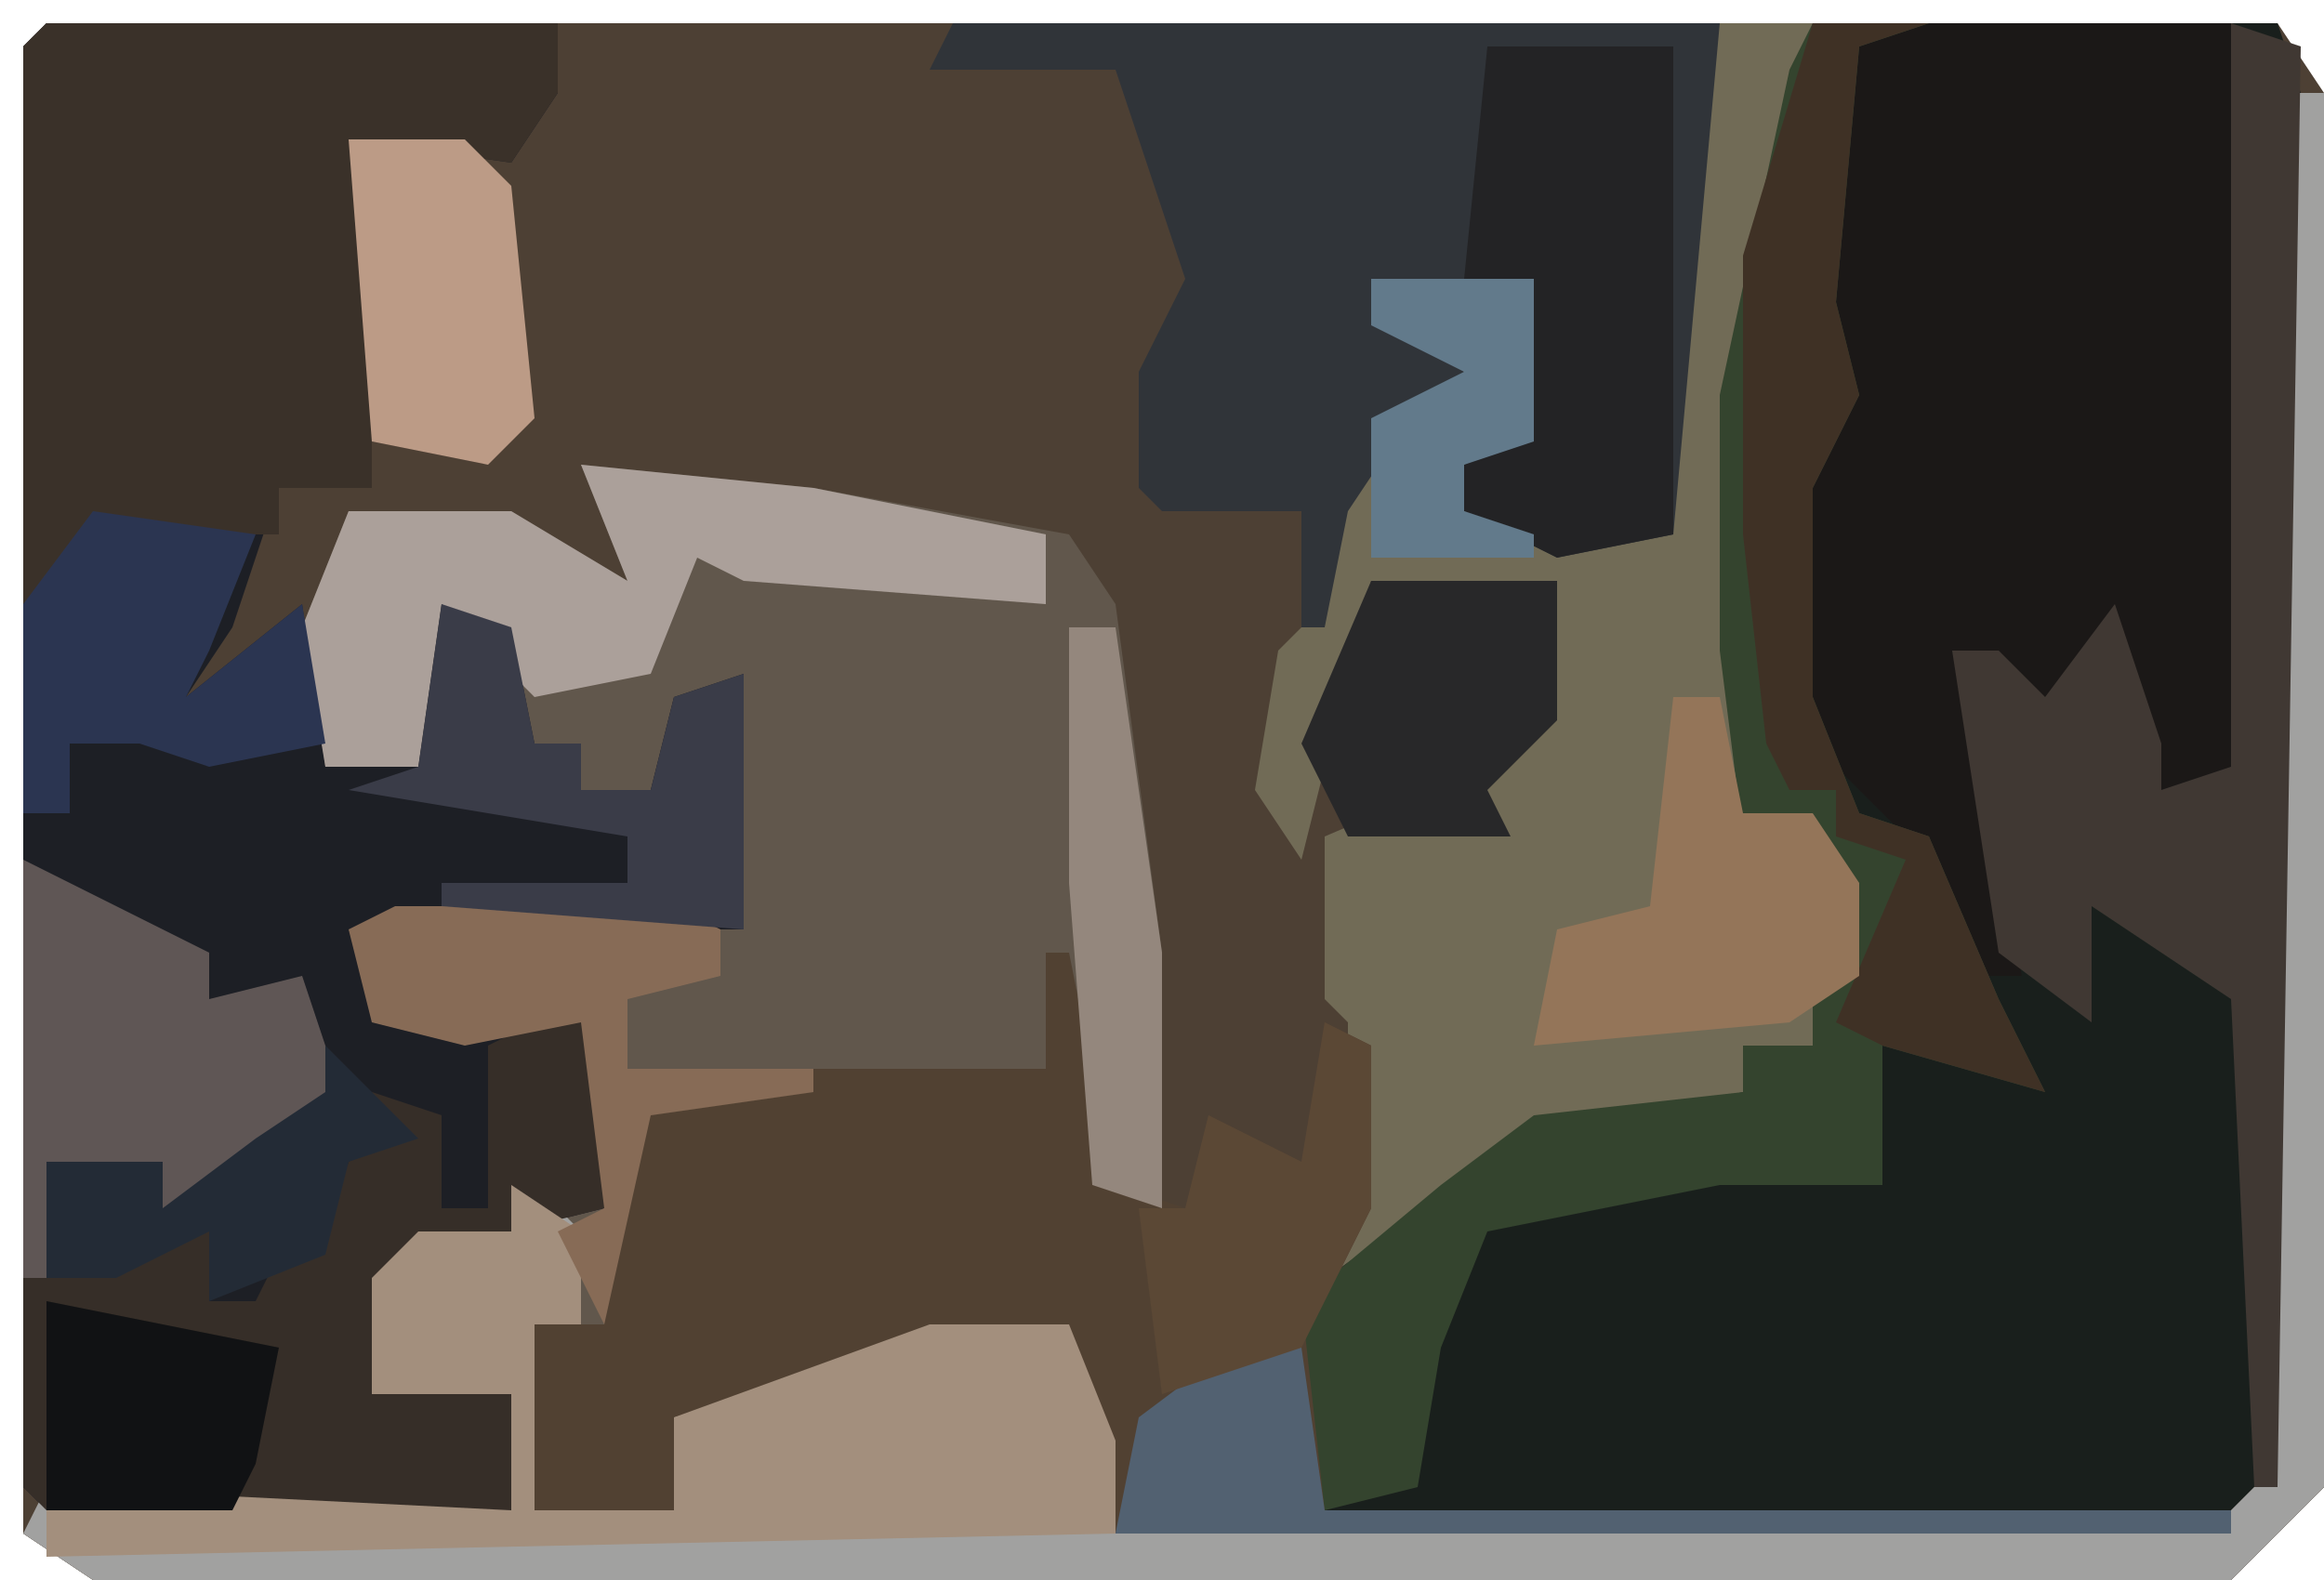
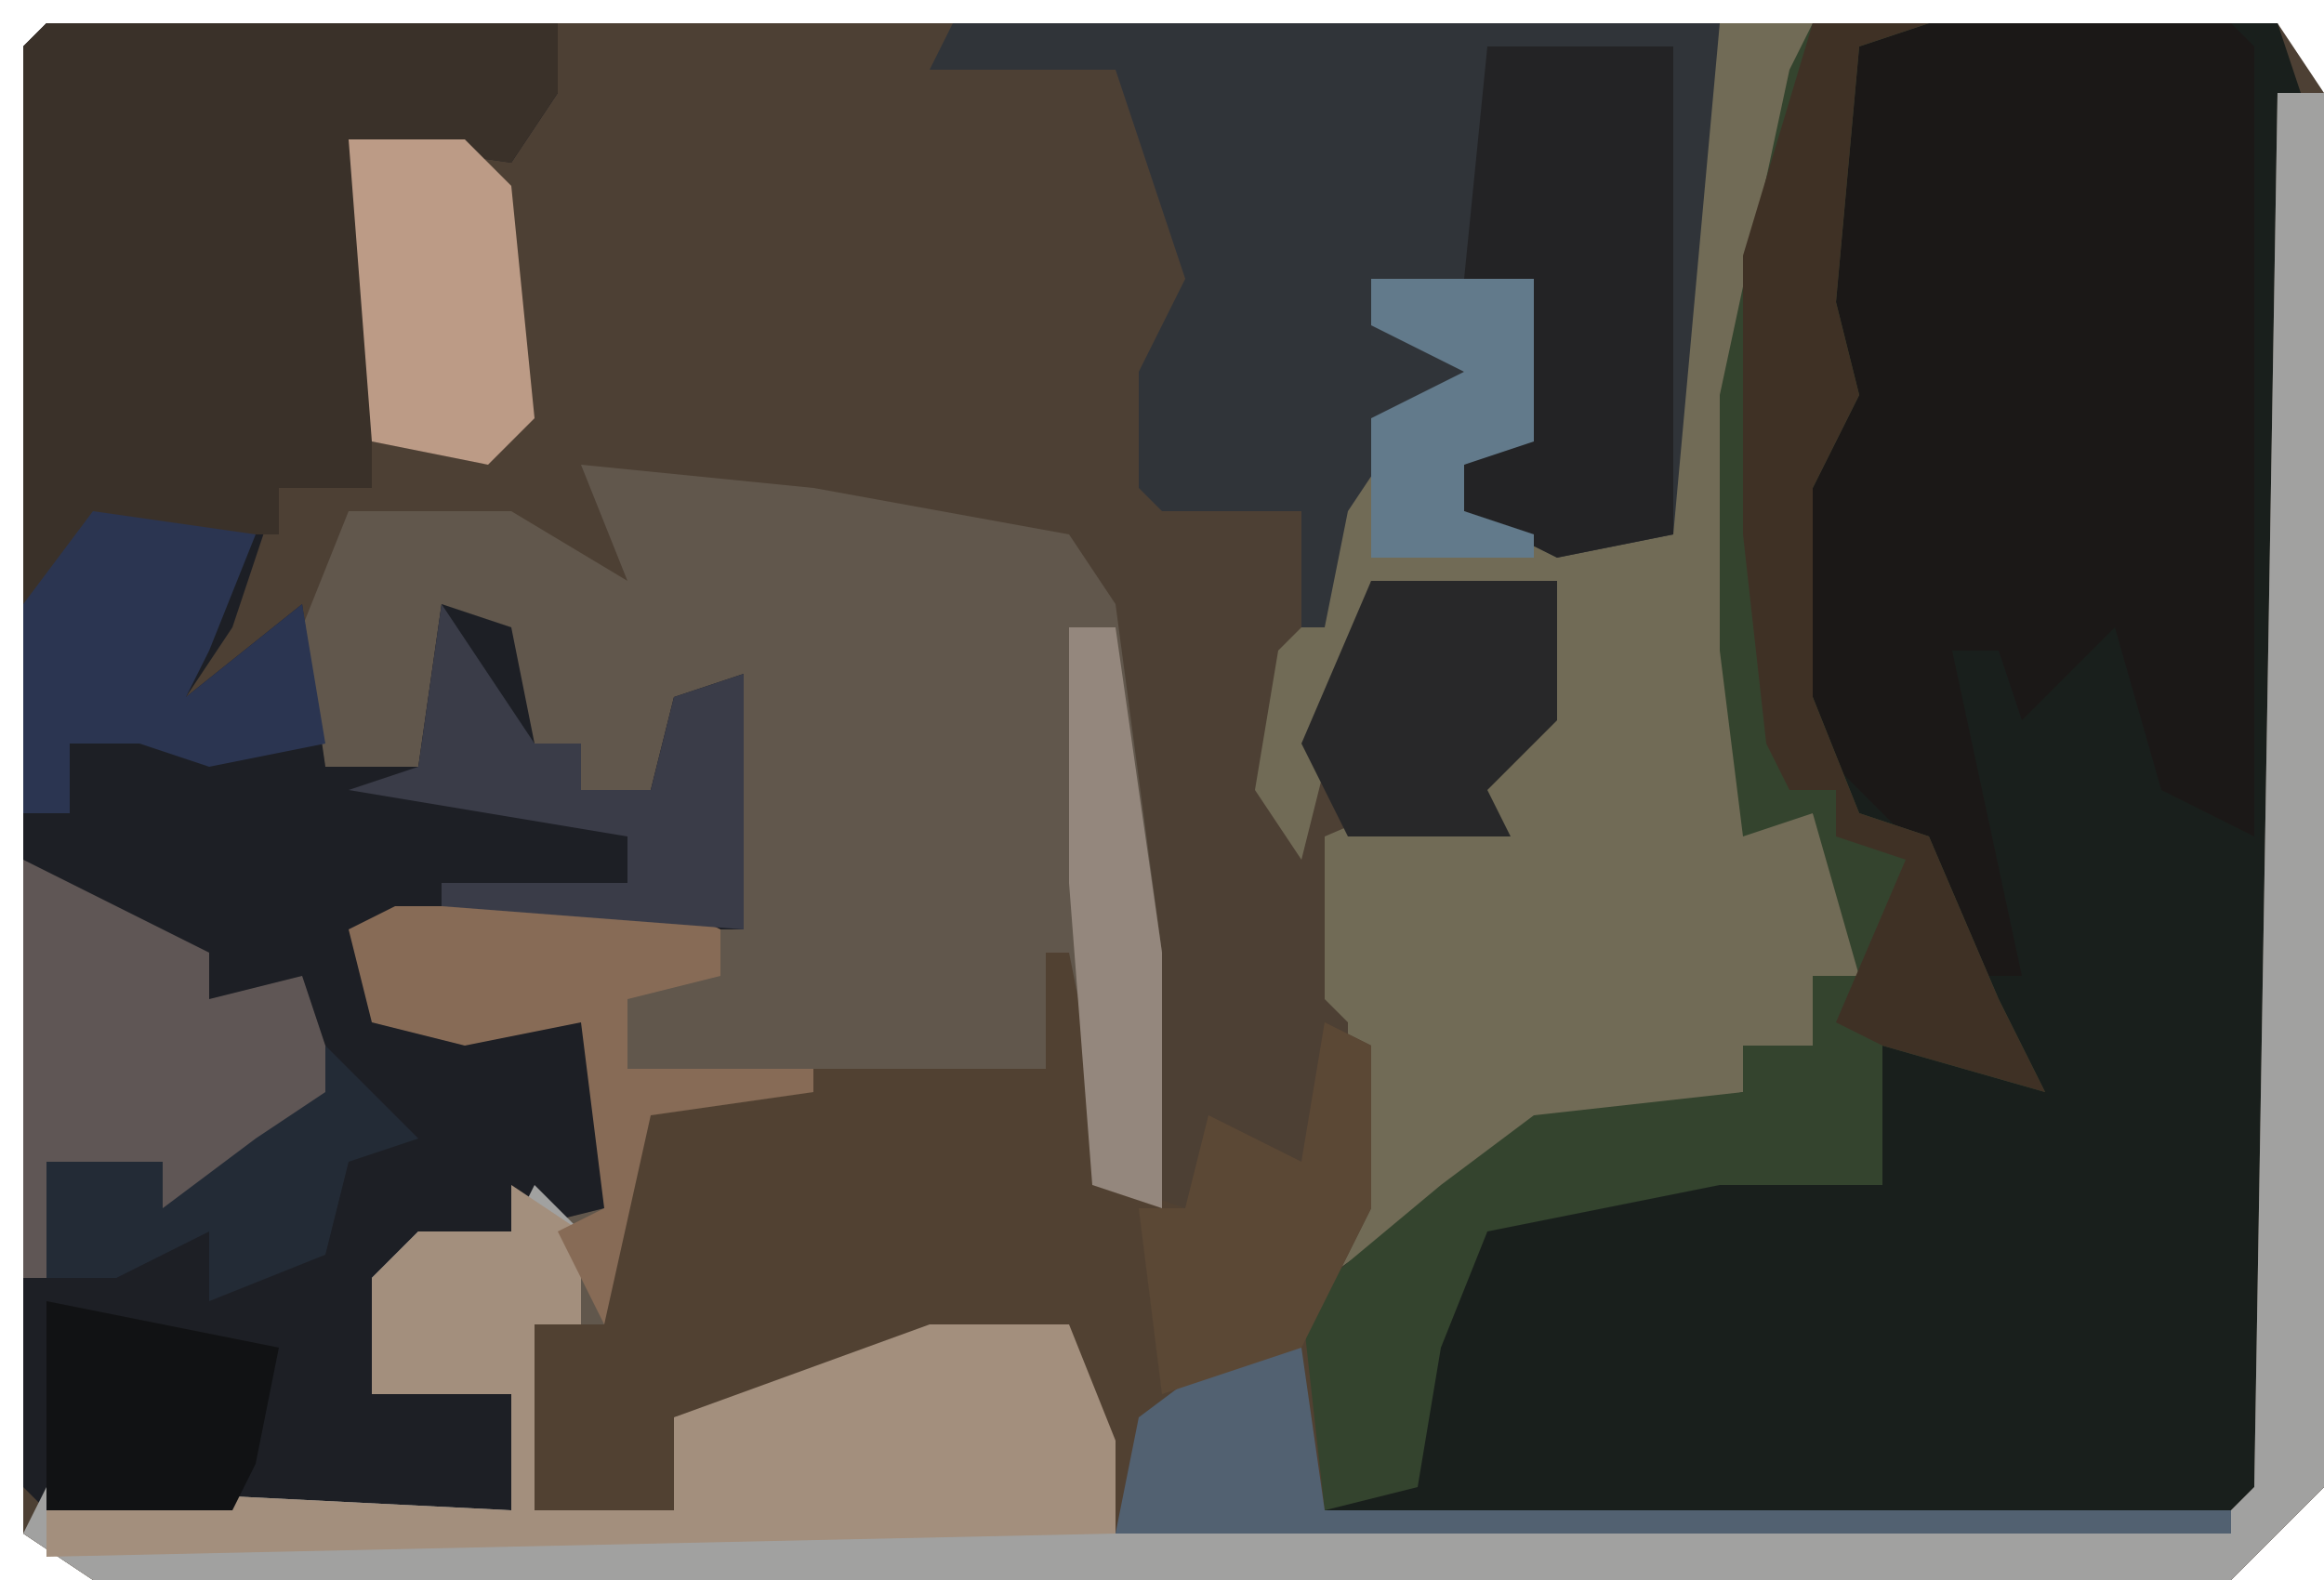
<svg xmlns="http://www.w3.org/2000/svg" version="1.1" width="100" height="68">
  <path d="M0,0 L96,0 L98,3 L98,63 L94,67 L2,67 L-1,65 L-1,1 Z " fill="#4D4034" transform="translate(2,1)" />
  <path d="M0,0 L20,0 L21,3 L20,63 L19,64 L-21,64 L-22,55 L-16,50 L-12,47 L-3,46 L-3,44 L0,44 L0,41 L2,41 L0,34 L-3,35 L-4,27 L-4,16 L-1,2 Z " fill="#191F1C" transform="translate(78,1)" />
  <path d="M0,0 L2,0 L2,60 L-2,64 L-94,64 L-97,62 L-96,60 L-76,61 L-76,56 L-82,56 L-82,51 L-80,49 L-76,49 L-75,47 L-72,48 L-73,40 L-78,41 L-82,40 L-83,36 L-81,35 L-69,35 L-66,36 L-67,26 L-69,26 L-70,30 L-73,30 L-73,28 L-75,28 L-77,23 L-79,22 L-80,29 L-84,29 L-85,23 L-83,18 L-76,18 L-71,21 L-73,16 L-63,17 L-52,19 L-50,22 L-48,37 L-48,48 L-51,47 L-52,42 L-70,44 L-72,53 L-75,53 L-75,61 L-69,61 L-69,57 L-58,53 L-52,53 L-50,58 L-50,62 L-2,61 L-1,60 Z " fill="#61574C" transform="translate(98,4)" />
  <path d="M0,0 L22,0 L22,3 L20,6 L13,5 L14,8 L14,20 L10,20 L8,26 L6,29 L11,25 L12,32 L16,32 L17,25 L20,26 L21,31 L23,31 L23,33 L26,33 L27,29 L30,28 L30,39 L15,39 L14,43 L22,43 L24,42 L24,51 L20,52 L15,54 L14,59 L20,59 L20,64 L0,64 L-1,63 L-1,1 Z " fill="#1D1F25" transform="translate(2,1)" />
  <path d="M0,0 L13,0 L14,1 L14,35 L10,33 L8,26 L4,30 L3,27 L1,27 L4,41 L1,41 L-1,35 L-5,31 L-6,29 L-6,20 L-4,16 L-5,10 L-3,1 Z " fill="#1B1817" transform="translate(83,1)" />
  <path d="M0,0 L4,0 L1,16 L1,27 L2,34 L4,34 L6,37 L6,41 L4,41 L4,44 L1,44 L1,46 L-8,48 L-17,54 L-16,49 L-16,43 L-17,42 L-17,35 L-10,32 L-8,30 L-7,24 L-15,24 L-18,36 L-20,33 L-19,27 L-17,25 L-17,20 L-15,18 L-14,16 L-13,15 L-15,11 L-8,11 L-8,18 L-11,19 L-11,21 L-3,22 L-1,1 Z " fill="#716B56" transform="translate(74,1)" />
  <path d="M0,0 L2,0 L2,60 L-2,64 L-94,64 L-97,62 L-96,60 L-76,61 L-76,56 L-82,56 L-82,51 L-80,49 L-76,49 L-75,47 L-73,49 L-73,53 L-75,53 L-75,61 L-69,61 L-69,57 L-58,53 L-52,53 L-50,58 L-50,62 L-2,61 L-1,60 Z " fill="#A1A1A0" transform="translate(98,4)" />
  <path d="M0,0 L1,0 L3,10 L6,11 L7,7 L11,9 L12,3 L14,4 L14,11 L12,15 L12,24 L51,24 L51,25 L3,25 L1,17 L-8,18 L-16,20 L-16,24 L-22,24 L-22,16 L-19,16 L-18,7 L-17,6 L-10,5 L0,5 Z " fill="#514132" transform="translate(45,41)" />
  <path d="M0,0 L33,0 L31,22 L26,23 L22,21 L22,19 L24,18 L25,11 L18,11 L22,15 L21,18 L21,16 L19,18 L17,21 L16,26 L15,26 L15,21 L9,21 L8,20 L8,15 L10,11 L8,5 L7,2 L-1,2 Z " fill="#303439" transform="translate(41,1)" />
  <path d="M0,0 L22,0 L22,3 L20,6 L13,5 L14,8 L14,20 L10,20 L10,22 L2,22 L-1,25 L-1,1 Z " fill="#3A3129" transform="translate(2,1)" />
  <path d="M0,0 L5,0 L2,1 L1,12 L2,16 L0,20 L0,29 L2,34 L5,35 L8,42 L10,46 L3,44 L3,47 L3,50 L-4,50 L-14,52 L-16,57 L-17,63 L-21,64 L-22,55 L-16,50 L-12,47 L-3,46 L-3,44 L0,44 L0,41 L2,41 L0,34 L-3,35 L-4,27 L-4,16 L-1,2 Z " fill="#34442E" transform="translate(78,1)" />
-   <path d="M0,0 L1,0 L1,9 L-3,10 L-8,12 L-9,17 L-3,17 L-3,22 L-23,22 L-24,21 L-24,12 L-19,10 L-16,10 L-16,13 L-14,13 L-13,11 L-11,10 L-10,7 L-8,6 L-9,4 L-6,5 L-6,9 L-4,9 L-4,2 Z " fill="#362E28" transform="translate(25,43)" />
  <path d="M0,0 L3,2 L3,6 L1,6 L1,14 L7,14 L7,10 L18,6 L24,6 L26,11 L26,15 L-20,16 L-20,13 L0,14 L0,9 L-6,9 L-6,4 L-4,2 L0,2 Z " fill="#A38F7D" transform="translate(22,51)" />
-   <path d="M0,0 L3,1 L2,63 L1,63 L0,42 L-6,38 L-6,43 L-10,40 L-12,27 L-10,27 L-8,29 L-5,25 L-3,31 L-3,33 L0,32 Z " fill="#403833" transform="translate(96,1)" />
-   <path d="M0,0 L10,1 L20,3 L20,6 L7,5 L5,4 L3,9 L-2,10 L-6,6 L-7,13 L-11,13 L-12,7 L-10,2 L-3,2 L2,5 Z " fill="#ABA09A" transform="translate(25,20)" />
  <path d="M0,0 L8,0 L8,21 L3,22 L-1,20 L-1,18 L1,17 L2,10 L-1,10 Z " fill="#232325" transform="translate(64,2)" />
  <path d="M0,0 L4,2 L8,4 L8,6 L12,5 L14,11 L8,15 L6,15 L6,13 L1,13 L1,18 L0,18 Z " fill="#5F5655" transform="translate(1,37)" />
  <path d="M0,0 L5,0 L2,1 L1,12 L2,16 L0,20 L0,29 L2,34 L5,35 L8,42 L10,46 L3,44 L1,43 L4,36 L1,35 L1,33 L-1,33 L-2,31 L-3,22 L-3,10 Z " fill="#3F3125" transform="translate(78,1)" />
  <path d="M0,0 L7,1 L5,6 L4,8 L9,4 L10,10 L5,11 L2,10 L-1,10 L-1,13 L-3,13 L-3,4 Z " fill="#2B3551" transform="translate(4,22)" />
  <path d="M0,0 L3,0 L4,7 L43,7 L43,8 L-5,8 L-4,3 Z " fill="#526171" transform="translate(53,58)" />
-   <path d="M0,0 L2,0 L3,5 L6,5 L8,8 L8,12 L5,14 L-6,15 L-5,10 L-1,9 Z " fill="#947559" transform="translate(72,30)" />
  <path d="M0,0 L12,0 L14,1 L14,3 L10,4 L10,7 L18,7 L18,8 L11,9 L9,18 L7,14 L9,13 L8,5 L3,6 L-1,5 L-2,1 Z " fill="#876B56" transform="translate(17,39)" />
-   <path d="M0,0 L3,1 L4,6 L6,6 L6,8 L9,8 L10,4 L13,3 L13,14 L0,13 L0,12 L8,12 L8,10 L-4,8 L-1,7 Z " fill="#3A3C48" transform="translate(19,26)" />
+   <path d="M0,0 L4,6 L6,6 L6,8 L9,8 L10,4 L13,3 L13,14 L0,13 L0,12 L8,12 L8,10 L-4,8 L-1,7 Z " fill="#3A3C48" transform="translate(19,26)" />
  <path d="M0,0 L8,0 L8,6 L5,9 L6,11 L-1,11 L-3,7 Z " fill="#282829" transform="translate(59,25)" />
  <path d="M0,0 L5,0 L7,2 L8,12 L6,14 L1,13 Z " fill="#BC9B86" transform="translate(15,6)" />
  <path d="M0,0 L2,1 L2,8 L-1,14 L-7,16 L-8,8 L-6,8 L-5,4 L-1,6 Z " fill="#5B4835" transform="translate(57,44)" />
  <path d="M0,0 L10,2 L9,7 L8,9 L0,9 Z " fill="#111214" transform="translate(2,56)" />
  <path d="M0,0 L2,0 L4,14 L4,25 L1,24 L0,11 Z " fill="#94877D" transform="translate(46,27)" />
  <path d="M0,0 L4,4 L1,5 L0,9 L-5,11 L-5,8 L-9,10 L-12,10 L-12,5 L-7,5 L-7,7 L-3,4 L0,2 Z " fill="#232B36" transform="translate(14,45)" />
  <path d="M0,0 L7,0 L7,7 L4,8 L4,10 L7,11 L7,12 L0,12 L0,6 L4,4 L0,2 Z " fill="#627A8B" transform="translate(59,12)" />
</svg>